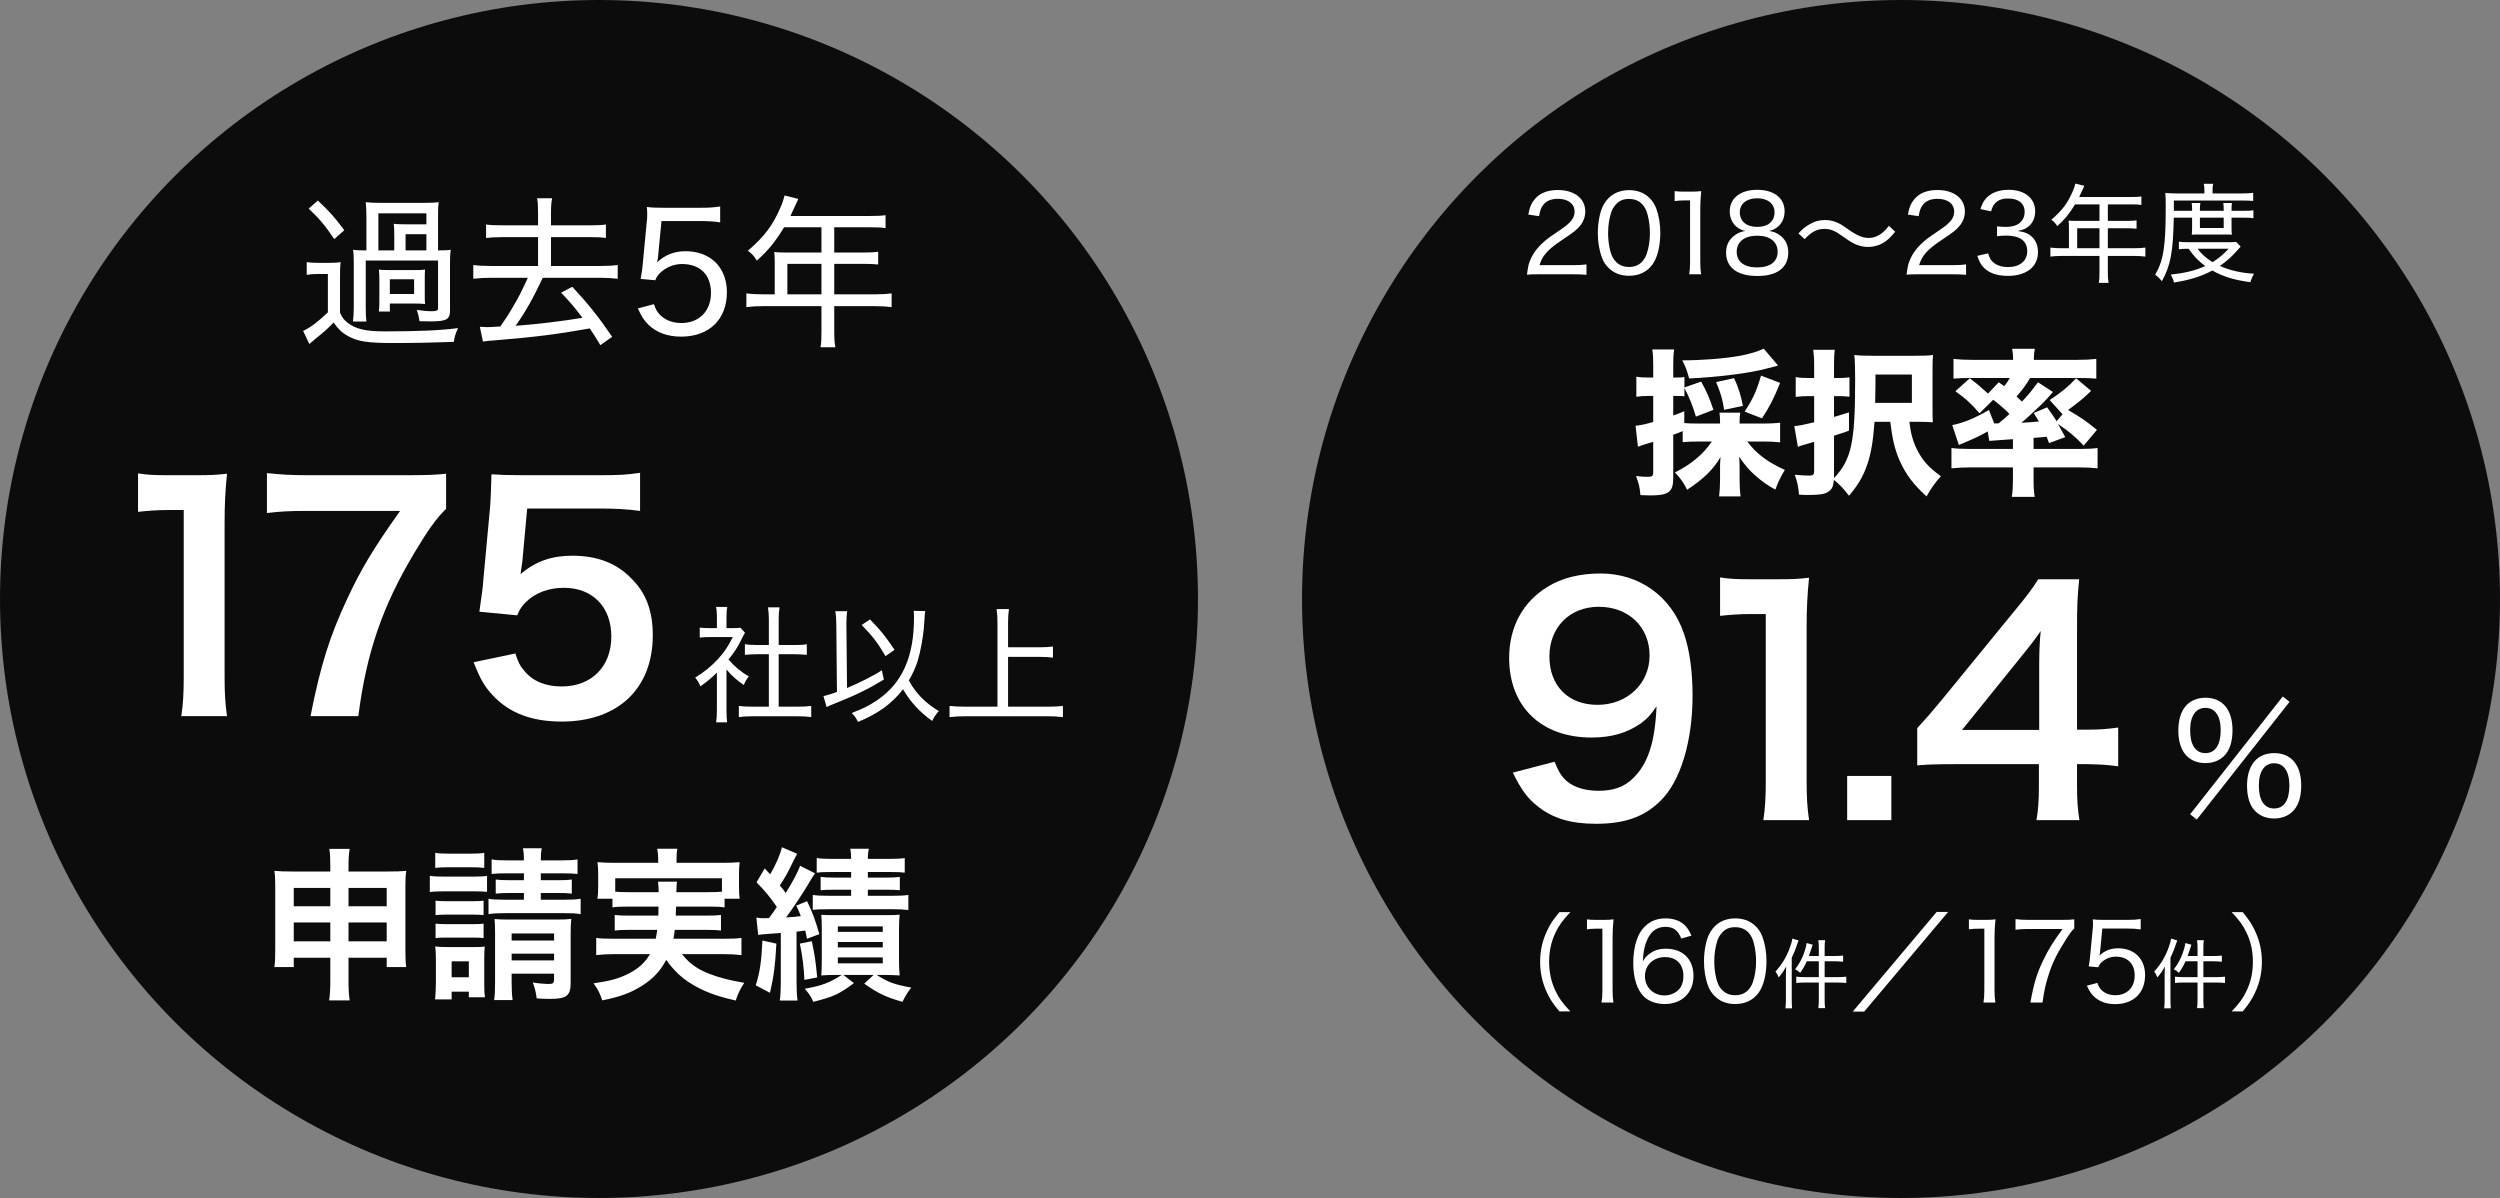
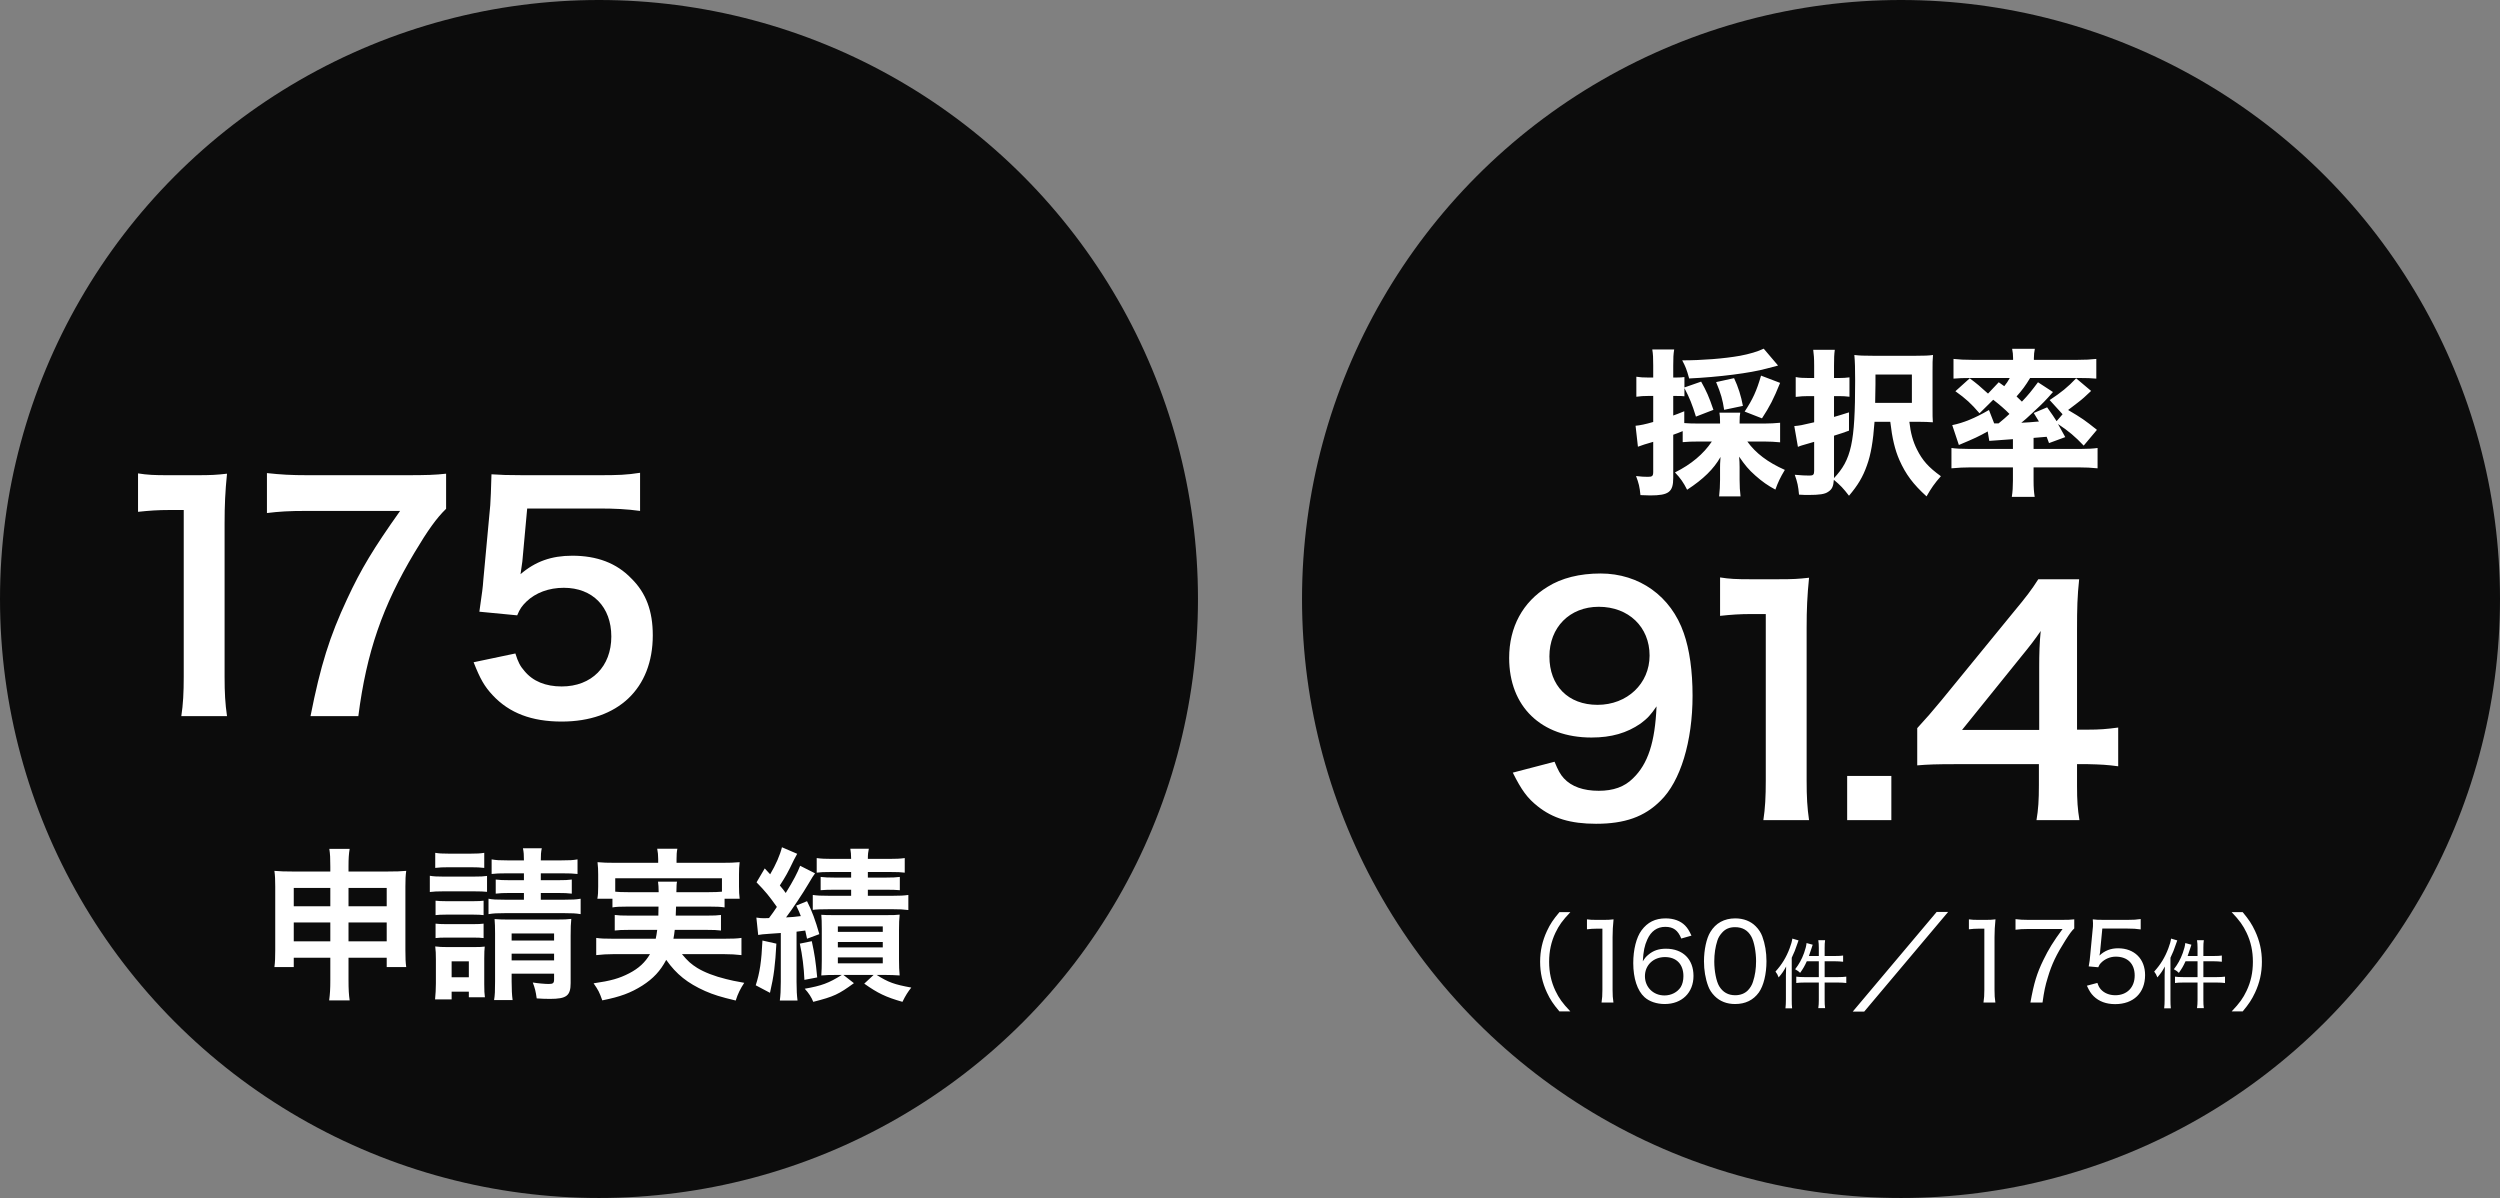
<svg xmlns="http://www.w3.org/2000/svg" width="793" height="380" viewBox="0 0 793 380" fill="none">
  <rect x="0" y="0" width="793" height="380" fill="#808080" stroke="none" />
  <circle cx="190" cy="190" r="190" fill="#0C0C0C" />
  <circle cx="603" cy="190" r="190" fill="#0C0C0C" />
-   <path d="M138.946 68.56V79.428C141.182 79.428 142.014 79.376 142.95 79.22C142.794 80.416 142.742 81.508 142.742 83.432V98.46C142.742 101.32 141.65 101.944 136.606 101.944C135.774 101.944 134.942 101.944 133.07 101.892C132.862 100.488 132.654 99.604 132.186 98.304C134.266 98.616 135.67 98.72 137.126 98.72C138.426 98.72 138.946 98.46 138.946 97.836V82.652H116.014V97.316C116.014 99.5 116.066 100.748 116.222 101.996H111.958C112.114 100.592 112.218 99.396 112.218 97.316V83.38C112.218 81.456 112.166 80.52 112.01 79.22C112.894 79.376 113.986 79.428 115.858 79.428H116.222V68.56C116.222 66.532 116.118 65.336 116.014 64.14C117.47 64.296 118.822 64.348 120.694 64.348H134.37C136.866 64.348 137.854 64.296 139.154 64.14C138.998 65.18 138.946 66.324 138.946 68.56ZM125.062 79.428V74.8C125.062 73.032 125.01 72.044 124.906 71.004C125.842 71.108 127.194 71.16 128.91 71.16H135.254V67.676H120.018V79.428H125.062ZM128.65 79.428H135.254V74.28H128.65V79.428ZM134.734 88.58V93.364C134.734 95.028 134.734 95.6 134.838 96.432C133.694 96.328 132.81 96.276 131.354 96.276H123.658V98.824H120.174C120.278 97.888 120.33 97.056 120.33 95.6V88.684C120.33 87.332 120.278 86.5 120.174 85.512C120.746 85.616 121.734 85.668 123.658 85.668H131.302C133.382 85.668 134.162 85.616 134.838 85.512C134.734 86.448 134.734 87.124 134.734 88.58ZM123.658 88.58V93.26H131.354V88.58H123.658ZM97.918 66.168L100.83 63.62C104.626 67.208 106.03 68.768 109.202 73.032L106.03 75.84C102.962 71.316 101.558 69.652 97.918 66.168ZM97.294 87.176V83.12C98.438 83.328 99.322 83.38 101.35 83.38H104.106C105.77 83.38 106.758 83.328 108.058 83.172C107.85 84.836 107.85 85.72 107.85 88.684V99.188C108.578 100.8 109.15 101.528 110.294 102.412C112.894 104.388 116.014 105.116 121.994 105.116C132.758 105.116 139.674 104.804 145.29 104.076C144.406 106.104 144.302 106.364 143.938 108.444C138.738 108.652 131.51 108.808 124.906 108.808C116.586 108.808 113.57 108.34 110.398 106.624C108.526 105.584 107.226 104.336 105.822 102.308C103.846 104.336 102.91 105.168 99.946 107.56C99.842 107.664 99.374 108.028 98.126 109.12L96.15 104.96C98.438 103.92 100.778 102.152 104.002 99.084V86.916H100.986C99.374 86.916 98.594 86.968 97.294 87.176ZM170.666 71.472V67.416C170.666 65.284 170.614 64.14 170.354 62.892H175.138C174.878 64.192 174.774 65.388 174.774 67.416V71.472H187.098C189.438 71.472 190.842 71.42 192.194 71.212V75.476C190.738 75.268 189.282 75.216 187.098 75.216H174.774V84.368H190.374C192.714 84.368 194.586 84.264 195.938 84.056V88.424C194.118 88.216 192.298 88.112 190.374 88.112H172.174C169.002 94.82 166.61 99.032 163.542 103.348C169.99 102.88 178.726 101.84 184.758 100.8C182.314 97.576 181.118 96.12 177.998 92.844L181.534 90.972C186.786 96.64 189.698 100.28 194.17 106.832L190.426 109.484C188.866 106.884 188.346 106.052 187.098 104.18C176.126 106.104 169.99 106.884 156.73 107.976C154.754 108.132 154.494 108.132 153.194 108.34L152.206 103.66C152.882 103.712 153.87 103.764 154.546 103.764C155.118 103.764 155.274 103.764 158.706 103.556C160.422 101.112 161.41 99.604 162.866 97.056C164.79 93.728 164.79 93.728 167.442 88.112H155.742C153.766 88.112 151.946 88.216 150.126 88.424V84.056C151.478 84.264 153.35 84.368 155.742 84.368H170.666V75.216H159.33C157.146 75.216 155.638 75.32 154.182 75.476V71.212C155.534 71.42 156.99 71.472 159.33 71.472H170.666ZM209.822 70.12L208.782 80.884C208.73 81.768 208.73 81.768 208.418 83.224C210.966 80.832 213.878 79.688 217.466 79.688C225.37 79.688 230.57 84.836 230.57 92.688C230.57 101.32 224.954 106.78 216.062 106.78C211.694 106.78 208.21 105.48 205.61 102.932C204.258 101.58 203.53 100.436 202.334 97.836L207.43 96.484C207.95 97.992 208.314 98.668 209.042 99.552C210.706 101.424 213.202 102.464 216.114 102.464C221.782 102.464 225.526 98.668 225.526 92.896C225.526 87.176 222.094 83.744 216.322 83.744C213.722 83.744 211.07 84.836 209.25 86.708C208.574 87.384 208.314 87.8 207.846 88.892L203.218 88.476C203.634 86.136 203.79 85.148 203.946 83.068L205.09 71.004C205.298 69.288 205.298 68.924 205.298 67.468C205.298 67.312 205.298 67.26 205.194 65.648C206.754 65.856 207.794 65.908 210.758 65.908H221.99C225.058 65.908 226.306 65.804 228.438 65.492V70.536C226.358 70.224 224.642 70.12 222.042 70.12H209.822ZM245.746 93.364V83.016C245.746 81.872 245.694 80.936 245.59 79.948C246.682 80.052 247.826 80.104 249.282 80.104H260.566V72.096H248.71C245.954 76.62 243.614 79.532 240.078 82.652C239.09 81.092 238.518 80.468 237.218 79.532C242.418 75.112 245.174 71.42 247.566 65.804C248.242 64.244 248.606 63.1 248.866 62.008L253.234 63.1C252.974 63.672 252.87 63.88 252.558 64.556C252.246 65.18 252.246 65.18 251.414 67C250.998 67.936 250.998 67.936 250.738 68.508H276.062C278.35 68.508 279.546 68.456 280.898 68.248V72.356C279.442 72.148 278.298 72.096 276.062 72.096H264.622V80.104H273.722C275.958 80.104 277.154 80.052 278.558 79.844V83.9C277.206 83.744 275.906 83.692 273.826 83.692H264.622V93.364H277.414C279.754 93.364 281.262 93.26 282.822 93.052V97.42C281.21 97.212 279.598 97.108 277.414 97.108H264.622V105.116C264.622 107.456 264.726 108.756 264.986 110.16H260.254C260.514 108.756 260.566 107.56 260.566 105.064V97.108H242.158C239.922 97.108 238.414 97.212 236.75 97.42V93.052C238.31 93.26 239.87 93.364 242.158 93.364H245.746ZM249.75 93.364H260.566V83.692H249.75V93.364Z" fill="white" />
  <path d="M72.008 227.152H57.512C58.088 223.408 58.28 219.664 58.28 214.672V161.776H53.672C50.12 161.776 47.336 161.968 43.784 162.352V150.16C46.76 150.64 48.872 150.736 53.384 150.736H62.216C67.112 150.736 68.552 150.64 72.008 150.256C71.432 155.92 71.24 160.336 71.24 166.096V214.672C71.24 219.76 71.432 223.216 72.008 227.152ZM141.504 150.256V161.392C138.432 164.368 135.648 168.304 131.52 175.216C121.344 192.208 116.256 206.896 113.664 227.152H98.496C101.664 211.12 104.544 201.904 110.112 190C114.528 180.496 118.464 173.968 126.912 162.064H97.248C91.584 162.064 88.608 162.256 84.672 162.736V150.064C89.088 150.544 92.16 150.736 97.824 150.736H128.352C135.552 150.736 138.048 150.64 141.504 150.256ZM150.231 210.064L163.479 207.28C164.343 210.064 165.015 211.312 166.359 212.848C169.047 216.112 173.079 217.744 178.167 217.744C187.672 217.744 193.911 211.408 193.911 201.904C193.911 192.496 187.959 186.448 178.839 186.448C174.135 186.448 169.911 187.984 166.935 190.864C165.591 192.208 164.919 193.072 164.055 195.184L152.055 194.032C153.015 187.216 153.111 186.736 153.303 184.048L155.511 160.24C155.607 158.512 155.799 155.248 155.895 150.448C158.775 150.64 160.983 150.736 166.071 150.736H189.688C196.312 150.736 198.711 150.64 203.031 149.968V162.064C198.807 161.488 195.063 161.296 189.783 161.296H167.223L165.687 178.096C165.591 178.864 165.399 180.208 165.111 182.128C169.815 178.096 174.903 176.272 181.527 176.272C189.303 176.272 195.543 178.576 200.248 183.472C204.951 188.08 207.063 193.84 207.063 201.52C207.063 218.416 196.023 228.88 178.167 228.88C168.663 228.88 161.559 226.192 156.279 220.528C153.687 217.744 152.343 215.44 150.231 210.064Z" fill="white" />
-   <path d="M230.44 212.36V225.16C230.44 226.92 230.52 228.04 230.64 229.12H227.16C227.32 227.96 227.4 226.84 227.4 225.12V213.36C225.52 215.2 224.48 216.04 222.16 217.72C221.72 216.6 221.24 215.8 220.52 214.92C223.36 213.2 225.48 211.48 227.72 209.08C229.72 206.92 230.96 205.08 232.44 202.08H225.24C223.96 202.08 223.08 202.12 221.96 202.24V199.08C223.12 199.2 223.88 199.24 225.12 199.24H227.4V195.6C227.4 194.52 227.32 193.36 227.16 192.52H230.68C230.52 193.36 230.44 194.4 230.44 195.68V199.24H232.6C233.76 199.24 234.4 199.2 234.88 199.12L236.32 200.72C236.04 201.16 235.76 201.64 235.4 202.4C234.12 205.08 233 206.84 231.08 209.2C233.16 211.56 234.76 212.92 237.52 214.56C236.8 215.48 236.4 216.16 235.92 217.28C233.6 215.68 232.04 214.28 230.44 212.36ZM247 207.52V224.16H252.92C255 224.16 256.24 224.08 257.32 223.92V227.48C256.04 227.28 254.6 227.2 252.92 227.2H238.72C236.96 227.2 235.64 227.28 234.36 227.48V223.92C235.52 224.08 236.68 224.16 238.76 224.16H243.88V207.52H240.2C238.76 207.52 237.48 207.6 236.28 207.72V204.36C237.36 204.52 238.48 204.6 240.2 204.6H243.88V196.4C243.88 195 243.8 194.12 243.6 192.64H247.28C247.04 194.16 247 194.92 247 196.4V204.6H252C253.76 204.6 254.8 204.56 255.92 204.36V207.72C254.72 207.6 253.48 207.52 252 207.52H247ZM289.8 193.76L293.48 193.84C293.36 194.56 293.36 194.6 293.12 198.24C292.92 201.6 292 206.68 291.12 209.52C290.44 211.72 289.6 213.56 288.28 215.84C290.48 219.92 293.56 223.04 297.8 225.56C296.88 226.56 296.32 227.4 295.68 228.68C291.68 225.8 288.8 222.68 286.44 218.64C282.96 223.16 278.56 226.36 272.16 229C271.6 227.8 271 226.96 270.16 226.16C273.64 224.84 275.8 223.76 278.16 222.16C286.16 216.76 289.92 208.4 289.92 195.96C289.92 194.88 289.92 194.6 289.8 193.76ZM265.48 219.48L265.28 198.24C265.28 196.44 265.2 195.36 264.96 193.88H268.72C268.56 195.04 268.48 196.12 268.48 197.72V198.28L268.68 218.24C272.68 216.56 277.4 214.2 279.72 212.6L280.36 215.56C275.48 218.52 271.52 220.48 264.68 223.2C263.44 223.68 263.08 223.84 262.2 224.28L261.2 220.8C263 220.36 263.64 220.16 265.48 219.48ZM273.32 198.24L275.96 196.48C279.44 200.04 280.56 201.44 283.76 206.12L280.88 208.12C278.28 203.72 276.96 202 273.32 198.24ZM319.76 208.36V224.16H332.4C334.32 224.16 335.76 224.08 337.16 223.92V227.48C335.64 227.28 334.24 227.2 332.44 227.2H306.16C304.36 227.2 302.76 227.28 301.2 227.48V223.92C302.6 224.08 304.08 224.16 306.16 224.16H316.4V197.48C316.4 195.92 316.32 194.72 316.12 193.2H320.04C319.84 194.56 319.76 195.88 319.76 197.48V205.32H329.72C331.44 205.32 332.72 205.24 334 205.08V208.6C332.64 208.44 331.44 208.36 329.72 208.36H319.76Z" fill="white" />
  <path d="M104.776 303.796H93.18V306.76H87.044C87.252 305.148 87.304 303.692 87.304 301.404V281.228C87.304 279.096 87.252 277.796 87.044 276.236C88.968 276.392 90.216 276.444 92.816 276.444H104.776V274.936C104.776 272.232 104.724 270.984 104.464 269.268H110.912C110.652 270.828 110.548 272.232 110.548 274.728V276.444H122.872C125.836 276.444 126.98 276.392 128.852 276.236C128.644 277.796 128.592 278.94 128.592 281.176V301.404C128.592 303.9 128.644 305.252 128.852 306.76H122.664V303.796H110.548V310.816C110.548 313.936 110.652 315.496 110.912 317.316H104.412C104.672 315.288 104.776 313.78 104.776 310.816V303.796ZM104.776 281.644H93.18V287.468H104.776V281.644ZM110.548 281.644V287.468H122.664V281.644H110.548ZM104.776 292.616H93.18V298.596H104.776V292.616ZM110.548 292.616V298.596H122.664V292.616H110.548ZM166.188 277.016H160.884C158.284 277.016 157.348 277.068 155.944 277.224V272.596C157.452 272.856 158.388 272.908 160.884 272.908H166.188C166.188 271.14 166.136 270.36 165.876 269.06H171.856C171.596 270.36 171.544 271.036 171.544 272.908H178.148C180.748 272.908 181.684 272.856 183.192 272.596V277.224C181.84 277.068 180.592 277.016 178.148 277.016H171.544V279.2H177.056C179.24 279.2 180.124 279.148 181.372 278.992V283.464C179.968 283.308 179.136 283.256 176.952 283.256H171.544V285.388H179.032C181.528 285.388 182.672 285.336 184.18 285.076V289.964C182.62 289.704 181.424 289.652 179.032 289.652H160.208C157.712 289.652 156.568 289.704 154.956 289.964V285.076C156.152 285.336 157.504 285.388 160.208 285.388H166.188V283.256H161.612C159.584 283.256 158.648 283.308 157.244 283.464V278.992C158.596 279.148 159.584 279.2 161.664 279.2H166.188V277.016ZM162.288 308.84V311.284C162.288 313.78 162.392 315.704 162.6 317.212H156.724C156.984 315.652 157.036 314.3 157.036 311.284V295.944C157.036 294.02 156.984 292.98 156.88 291.524C158.232 291.628 159.116 291.68 161.04 291.68H176.536C178.928 291.68 180.02 291.628 181.216 291.472C181.06 292.824 181.008 294.332 181.008 296.828V311.804C181.008 315.86 179.708 316.848 174.456 316.848C172.844 316.848 171.96 316.796 170.244 316.692C169.932 314.456 169.672 313.416 168.996 311.648C170.504 311.908 172.896 312.116 174.04 312.116C175.444 312.116 175.756 311.856 175.756 310.608V308.84H162.288ZM162.288 304.628H175.756V302.496H162.288V304.628ZM162.288 298.336H175.756V296.1H162.288V298.336ZM138.056 275.3V270.516C139.356 270.724 140.188 270.776 142.268 270.776H149.392C151.42 270.776 152.252 270.724 153.604 270.516V275.3C152.2 275.144 151.264 275.092 149.392 275.092H142.268C140.448 275.092 139.356 275.144 138.056 275.3ZM136.34 282.944V277.796C137.588 278.004 138.576 278.056 140.5 278.056H150.328C152.46 278.056 153.344 278.004 154.488 277.848V282.892C153.344 282.788 152.616 282.736 150.536 282.736H140.5C138.68 282.736 137.588 282.788 136.34 282.944ZM138.16 290.276V285.7C139.148 285.804 139.824 285.856 141.436 285.856H150.224C151.888 285.856 152.512 285.804 153.396 285.7V290.276C152.408 290.172 151.732 290.12 150.224 290.12H141.436C139.824 290.12 139.148 290.172 138.16 290.276ZM138.16 297.556V292.98C139.096 293.084 139.876 293.136 141.436 293.136H150.172C151.836 293.136 152.512 293.084 153.396 292.98V297.556C152.46 297.452 151.732 297.4 150.12 297.4H141.384C139.824 297.4 139.148 297.452 138.16 297.556ZM143.256 317.004H138.004C138.16 315.392 138.264 313.624 138.264 311.908V304.316C138.264 302.548 138.212 301.508 138.056 300.208C139.252 300.364 140.24 300.416 142.112 300.416H150.224C152.096 300.416 152.98 300.364 153.76 300.26C153.656 301.3 153.604 302.08 153.604 304.056V312.22C153.604 314.248 153.656 315.132 153.812 316.328H148.716V314.56H143.256V317.004ZM143.256 304.94V309.984H148.716V304.94H143.256ZM208.88 287.572H199.156C196.764 287.572 195.464 287.624 194.268 287.832V285.076H189.484C189.692 283.88 189.744 282.944 189.744 281.228V277.38C189.744 275.976 189.692 274.832 189.536 273.48C191.2 273.636 192.656 273.688 195.256 273.688H208.776V272.492C208.776 271.192 208.672 270.36 208.464 269.216H214.86C214.652 270.256 214.6 271.192 214.6 272.492V273.688H228.848C231.5 273.688 232.852 273.636 234.62 273.48C234.464 274.78 234.412 275.872 234.412 277.276V281.228C234.412 282.736 234.464 283.88 234.62 285.076H229.836V287.832C228.536 287.624 227.34 287.572 224.896 287.572H214.444C214.392 289.236 214.392 289.236 214.34 290.432H224.064C226.612 290.432 227.444 290.38 228.692 290.224V295.164C227.34 295.008 226.508 294.956 224.064 294.956H214.028C213.872 296.256 213.82 296.672 213.612 297.764H229.836C232.436 297.764 233.736 297.712 235.192 297.504V302.964C233.32 302.756 231.864 302.652 229.576 302.652H216.316C218.188 304.888 219.176 305.772 221.152 307.02C223.44 308.424 226.664 309.672 230.304 310.556C231.604 310.92 233.216 311.232 236.076 311.752C234.88 313.572 234.048 315.184 233.372 317.368C228.536 316.224 226.404 315.548 223.648 314.352C218.084 311.856 214.548 309.048 211.324 304.472C209.452 308.008 207.216 310.4 203.732 312.636C200.092 314.924 196.816 316.172 191.044 317.316C190.108 314.664 189.796 314.092 188.288 311.908C193.748 311.128 196.452 310.348 199.572 308.736C202.588 307.176 204.616 305.304 206.176 302.652H194.684C192.656 302.652 190.992 302.756 189.12 302.964V297.504C190.524 297.712 191.772 297.764 194.372 297.764H207.996C208.204 296.776 208.308 296.204 208.464 294.956H199.676C197.18 294.956 196.348 295.008 194.996 295.164V290.224C196.244 290.38 197.128 290.432 199.676 290.432H208.828C208.88 288.976 208.88 288.976 208.88 287.572ZM199.156 282.996H208.932C208.88 281.332 208.88 280.656 208.724 279.668H214.756C214.6 280.292 214.6 280.916 214.548 282.996H224.896C226.872 282.996 227.704 282.944 229.004 282.84V278.576H195.152V282.84C196.088 282.944 197.232 282.996 199.156 282.996ZM240.496 296.568L239.924 291.056C241.016 291.212 241.484 291.264 242.368 291.264C242.732 291.264 242.784 291.264 243.928 291.212C245.28 289.392 245.28 289.392 246.424 287.676C244.084 284.348 242.732 282.684 239.976 279.876L242.576 275.456C243.096 276.028 243.668 276.652 244.292 277.328C246.06 274.364 247.464 271.14 248.036 268.748L252.872 270.828C252.508 271.452 252.352 271.764 251.832 272.752C249.96 276.704 249.128 278.16 247.36 280.864C248.348 282.06 248.66 282.424 249.232 283.256C251.676 279.304 252.976 276.808 253.808 274.624L258.54 277.016C257.916 277.848 257.708 278.212 256.408 280.396C254.744 283.256 251.208 288.56 249.336 291.004C251.364 290.9 251.936 290.848 254.016 290.588C253.6 289.496 253.392 288.924 252.56 287.26L255.992 285.856C257.5 288.82 258.696 292.044 259.892 296.308L255.992 297.764C255.732 296.516 255.628 295.996 255.42 295.164C254.276 295.32 253.86 295.372 252.664 295.528V311.44C252.664 314.144 252.768 315.704 252.976 317.368H247.36C247.568 315.756 247.672 314.092 247.672 311.44V295.944C244.344 296.204 244.344 296.204 243.98 296.204C241.952 296.36 241.588 296.36 240.496 296.568ZM269.98 276.6H263.688C261.296 276.6 260.204 276.652 259.06 276.808V272.18C260.516 272.388 261.816 272.44 263.948 272.44H269.98C269.98 270.932 269.876 270.256 269.72 269.216H275.596C275.388 270.204 275.284 270.88 275.284 272.44H282.044C284.228 272.44 285.476 272.388 286.984 272.18V276.808C285.84 276.652 284.696 276.6 282.252 276.6H275.284V278.368H281.056C282.98 278.368 284.228 278.316 285.424 278.16V282.372C284.124 282.268 283.24 282.216 281.108 282.216H275.284V284.14H283.292C285.424 284.14 286.672 284.088 288.128 283.88V288.664C286.568 288.456 285.32 288.404 283.292 288.404H262.856C260.568 288.404 258.904 288.456 257.812 288.612V283.88C259.32 284.088 260.308 284.14 262.804 284.14H269.98V282.216H264.78C262.596 282.216 261.66 282.268 260.308 282.372V278.16C261.504 278.316 262.804 278.368 264.728 278.368H269.98V276.6ZM267.016 309.256H264.936C263.22 309.256 262.44 309.256 260.516 309.412C260.62 308.164 260.672 306.396 260.672 304.524V294.54C260.672 292.408 260.62 291.42 260.516 290.172C261.816 290.276 262.648 290.276 264.832 290.276H280.9C283.292 290.276 284.072 290.276 285.372 290.12C285.216 291.472 285.164 293.032 285.164 295.008V304.264C285.164 306.344 285.216 307.956 285.372 309.412C283.604 309.308 282.668 309.256 281.056 309.256H278.092C281.784 311.596 283.656 312.272 289.064 313.26C288.024 314.56 287.244 315.756 286.256 317.784C280.952 316.276 278.404 315.028 274.14 312.012L277.104 309.256H267.536L270.864 311.856C266.028 315.392 264.52 316.12 257.968 317.784C257.396 316.328 256.512 314.976 255.264 313.624C260.62 312.688 262.856 311.856 267.016 309.256ZM265.768 293.864V295.58H280.016V293.864H265.768ZM265.768 298.804V300.52H280.016V298.804H265.768ZM265.768 303.692V305.564H280.016V303.692H265.768ZM241.848 298.336L246.268 299.324C245.904 306.084 245.488 309.516 244.24 314.924L239.716 312.532C241.016 308.528 241.536 304.992 241.848 298.336ZM253.704 299.324L257.5 298.544C258.436 302.912 258.696 304.68 259.216 310.036L255.16 310.816C255.004 306.968 254.484 302.808 253.704 299.324Z" fill="white" />
-   <path d="M498.773 87H488.301C486.023 87 485.479 87.034 484.357 87.136C484.697 84.552 484.799 84.008 485.309 82.716C486.193 80.472 487.621 78.534 489.797 76.63C490.919 75.644 491.735 75.066 495.101 72.788C498.331 70.612 499.453 69.15 499.453 67.11C499.453 64.628 497.379 63.064 494.149 63.064C491.939 63.064 490.341 63.778 489.355 65.206C488.743 66.09 488.471 66.906 488.199 68.572L484.765 68.062C485.241 65.614 485.819 64.322 486.975 62.996C488.573 61.194 490.987 60.276 494.115 60.276C499.419 60.276 502.853 62.962 502.853 67.11C502.853 68.708 502.275 70.306 501.255 71.53C500.167 72.89 499.317 73.57 495.441 76.154C490.953 79.146 489.219 81.084 488.335 84.11H498.841C500.643 84.11 502.037 84.042 503.227 83.872V87.17C501.765 87.034 500.609 87 498.773 87ZM516.686 87.476C514.068 87.476 511.892 86.626 510.226 84.96C509.274 84.008 508.56 82.92 508.152 81.764C507.268 79.384 506.826 76.698 506.826 73.944C506.826 70.306 507.608 66.634 508.832 64.662C510.532 61.806 513.252 60.31 516.754 60.31C519.372 60.31 521.65 61.194 523.248 62.826C524.2 63.778 524.914 64.9 525.322 66.022C526.206 68.402 526.648 71.054 526.648 73.91C526.648 77.99 525.73 81.696 524.234 83.804C522.466 86.252 519.95 87.476 516.686 87.476ZM516.686 63.098C514.952 63.098 513.626 63.642 512.572 64.832C511.858 65.614 511.348 66.464 511.076 67.348C510.43 69.32 510.09 71.564 510.09 73.978C510.09 77.038 510.736 80.302 511.654 81.832C512.81 83.736 514.51 84.688 516.72 84.688C518.352 84.688 519.78 84.144 520.766 83.124C521.48 82.376 522.058 81.458 522.364 80.438C523.044 78.398 523.35 76.256 523.35 73.876C523.35 70.986 522.738 67.722 521.888 66.158C520.8 64.118 519.066 63.098 516.686 63.098ZM531.199 63.778V60.616C532.151 60.752 532.831 60.786 534.191 60.786H536.605C537.897 60.786 538.475 60.752 539.631 60.616C539.427 62.656 539.325 64.39 539.325 66.26V82.988C539.325 84.62 539.393 85.674 539.597 87H535.823C536.027 85.742 536.095 84.586 536.095 82.988V63.574H534.327C533.171 63.574 532.287 63.642 531.199 63.778ZM553.634 73.264C550.608 72.652 548.67 70.204 548.67 67.076C548.67 62.86 552.036 60.208 557.374 60.208C562.746 60.208 566.078 62.826 566.078 67.042C566.078 70.204 564.208 72.584 561.182 73.264C562.61 73.468 563.596 73.876 564.752 74.76C566.418 76.052 567.234 77.82 567.234 80.098C567.234 84.892 563.732 87.544 557.442 87.544C551.084 87.544 547.514 84.892 547.514 80.098C547.514 77.684 548.5 75.814 550.472 74.488C551.56 73.774 552.342 73.468 553.634 73.264ZM557.374 62.894C554.042 62.894 551.866 64.628 551.866 67.348C551.866 70.204 553.974 71.972 557.408 71.972C560.808 71.972 562.882 70.238 562.882 67.348C562.882 64.628 560.74 62.894 557.374 62.894ZM557.408 74.76C553.328 74.76 550.88 76.698 550.88 79.894C550.88 83.022 553.26 84.824 557.34 84.824C561.488 84.824 563.868 83.022 563.868 79.86C563.868 76.698 561.42 74.76 557.408 74.76ZM572.431 75.848L570.459 74.046C571.819 72.584 572.533 72.006 573.859 71.224C575.559 70.204 577.055 69.796 578.857 69.796C580.387 69.796 581.781 70.102 583.141 70.782C584.059 71.224 584.229 71.326 586.303 72.788C589.057 74.726 590.859 75.474 592.729 75.474C593.647 75.474 594.463 75.304 595.381 74.896C596.843 74.216 597.795 73.4 599.155 71.632L601.161 73.502C599.529 75.474 598.577 76.324 597.183 77.14C595.891 77.888 594.191 78.33 592.559 78.33C591.539 78.33 590.451 78.16 589.397 77.786C588.037 77.344 587.017 76.766 584.705 75.1C581.951 73.128 580.693 72.618 578.653 72.618C576.341 72.618 574.709 73.468 572.431 75.848ZM619.181 87H608.709C606.431 87 605.887 87.034 604.765 87.136C605.105 84.552 605.207 84.008 605.717 82.716C606.601 80.472 608.029 78.534 610.205 76.63C611.327 75.644 612.143 75.066 615.509 72.788C618.739 70.612 619.861 69.15 619.861 67.11C619.861 64.628 617.787 63.064 614.557 63.064C612.347 63.064 610.749 63.778 609.763 65.206C609.151 66.09 608.879 66.906 608.607 68.572L605.173 68.062C605.649 65.614 606.227 64.322 607.383 62.996C608.981 61.194 611.395 60.276 614.523 60.276C619.827 60.276 623.261 62.962 623.261 67.11C623.261 68.708 622.683 70.306 621.663 71.53C620.575 72.89 619.725 73.57 615.849 76.154C611.361 79.146 609.627 81.084 608.743 84.11H619.249C621.051 84.11 622.445 84.042 623.635 83.872V87.17C622.173 87.034 621.017 87 619.181 87ZM627.2 81.152L630.634 80.37C631.144 82.07 631.586 82.75 632.572 83.464C633.728 84.314 635.156 84.722 636.89 84.722C640.664 84.722 643.044 82.784 643.044 79.69C643.044 76.426 640.732 74.726 636.346 74.726C635.326 74.726 634.476 74.794 633.456 74.93V71.802C634.272 71.904 635.156 71.972 636.142 71.972C638.318 71.972 639.882 71.496 640.936 70.476C641.752 69.66 642.228 68.504 642.228 67.212C642.228 64.56 640.29 62.962 636.992 62.962C634.952 62.962 633.558 63.54 632.64 64.73C632.164 65.308 631.926 65.852 631.586 67.042L628.186 66.328C628.798 64.492 629.24 63.676 630.192 62.69C631.79 61.058 634.17 60.208 637.162 60.208C642.262 60.208 645.56 62.894 645.56 67.042C645.56 69.116 644.71 70.952 643.18 72.04C642.33 72.652 641.616 72.924 639.984 73.264C642.33 73.57 643.656 74.148 644.812 75.406C645.9 76.596 646.444 78.092 646.444 80.064C646.444 81.934 645.73 83.736 644.472 84.96C642.772 86.626 640.154 87.51 636.924 87.51C633.32 87.51 630.668 86.524 629.002 84.62C628.22 83.702 627.812 82.92 627.2 81.152ZM656.265 78.738V71.972C656.265 71.224 656.231 70.612 656.163 69.966C656.877 70.034 657.625 70.068 658.577 70.068H665.955V64.832H658.203C656.401 67.79 654.871 69.694 652.559 71.734C651.913 70.714 651.539 70.306 650.689 69.694C654.089 66.804 655.891 64.39 657.455 60.718C657.897 59.698 658.135 58.95 658.305 58.236L661.161 58.95C660.991 59.324 660.923 59.46 660.719 59.902C660.515 60.31 660.515 60.31 659.971 61.5C659.699 62.112 659.699 62.112 659.529 62.486H676.087C677.583 62.486 678.365 62.452 679.249 62.316V65.002C678.297 64.866 677.549 64.832 676.087 64.832H668.607V70.068H674.557C676.019 70.068 676.801 70.034 677.719 69.898V72.55C676.835 72.448 675.985 72.414 674.625 72.414H668.607V78.738H676.971C678.501 78.738 679.487 78.67 680.507 78.534V81.39C679.453 81.254 678.399 81.186 676.971 81.186H668.607V86.422C668.607 87.952 668.675 88.802 668.845 89.72H665.751C665.921 88.802 665.955 88.02 665.955 86.388V81.186H653.919C652.457 81.186 651.471 81.254 650.383 81.39V78.534C651.403 78.67 652.423 78.738 653.919 78.738H656.265ZM658.883 78.738H665.955V72.414H658.883V78.738ZM695.331 69.048H689.517C689.313 79.996 688.531 84.144 685.743 89.21C684.995 88.258 684.485 87.782 683.635 87.136C686.287 82.512 686.967 78.126 686.967 65.478C686.967 63.2 686.933 62.18 686.831 61.194C687.953 61.296 689.075 61.364 690.435 61.364H699.241V60.446C699.241 59.63 699.173 58.984 699.037 58.304H701.995C701.859 58.95 701.825 59.528 701.825 60.446V61.364H710.869C712.739 61.364 713.793 61.296 714.711 61.16V63.744C713.589 63.642 712.739 63.608 711.141 63.608H689.551V66.872H695.331V66.43C695.331 65.58 695.297 64.968 695.195 64.39H697.949C697.847 65.138 697.813 65.716 697.813 66.396V66.872H705.361V66.464C705.361 65.682 705.327 65.002 705.225 64.39H707.979C707.877 65.002 707.843 65.614 707.843 66.498V66.872H711.719C713.181 66.872 713.929 66.838 714.779 66.702V69.218C714.031 69.082 713.181 69.048 711.685 69.048H707.843V72.38C707.843 73.162 707.877 73.842 707.945 74.454C707.401 74.386 707.027 74.386 705.769 74.386H697.643C696.283 74.386 695.671 74.386 695.229 74.454C695.297 73.808 695.331 73.06 695.331 72.38V69.048ZM697.813 69.048V72.312H705.361V69.048H697.813ZM709.305 76.732L710.733 78.228C710.393 78.568 710.155 78.84 709.509 79.588C707.945 81.39 706.109 83.022 704.137 84.348C707.299 85.776 710.937 86.592 714.983 86.83C714.473 87.68 714.133 88.462 713.827 89.516C708.625 88.802 705.191 87.748 701.757 85.81C698.153 87.714 694.753 88.768 689.585 89.618C689.381 88.7 689.143 88.156 688.565 87.102C693.189 86.592 696.385 85.81 699.513 84.382C697.303 82.75 695.977 81.39 694.243 78.908C692.713 78.908 691.965 78.942 691.149 79.078V76.664C691.965 76.8 692.883 76.834 694.651 76.834H706.857C708.013 76.834 708.591 76.8 709.305 76.732ZM706.925 78.908H697.099C698.289 80.574 699.615 81.764 701.825 83.158C703.899 81.832 705.055 80.88 706.925 78.908Z" fill="white" />
  <path d="M543 140.05H538.85C536.7 140.05 535.35 140.1 533.75 140.25V136.75C532.15 137.4 532.15 137.4 530.75 137.9V151.6C530.75 156.05 529.35 157.15 523.45 157.15C522.55 157.15 521.8 157.1 520.35 157.05C520.1 154.4 519.8 153.25 518.95 151C520.6 151.2 521.55 151.25 522.7 151.25C524.1 151.25 524.4 151 524.4 149.65V140.15C522.85 140.6 522.85 140.6 521.55 141C520.85 141.25 520.25 141.45 519.55 141.7L518.8 135.05C520.1 134.95 522.05 134.55 524.4 133.85V125.6H522.65C521.45 125.6 520.4 125.65 519.05 125.85V119.5C520.3 119.7 521.25 119.75 522.7 119.75H524.4V115.95C524.4 113.45 524.35 112.35 524.1 110.85H531.05C530.8 112.4 530.75 113.45 530.75 115.95V119.75H531.8C532.9 119.75 533.6 119.7 534.3 119.6V122.9L539.6 121.05C541.3 124.1 542.05 125.75 543.5 130L537.95 132.15C536.75 128.25 535.95 126.25 534.3 123.1V125.7C533.4 125.6 533.05 125.6 531.85 125.6H530.75V131.8C531.85 131.4 532.45 131.2 534.25 130.45V134.2C535.55 134.3 536.65 134.35 538.85 134.35H545.6V133.9C545.6 132.55 545.55 131.8 545.4 130.9H552C551.85 131.8 551.8 132.4 551.8 133.9V134.35H559.65C561.45 134.35 563.1 134.25 564.65 134.1V140.3C563.1 140.15 561.3 140.05 559.65 140.05H554.25C556.9 143.75 560.75 146.65 566.15 149.05C564.7 151.45 563.95 153.05 563.15 155.3C560.8 154.05 559 152.8 556.8 150.85C554.65 148.95 553.5 147.55 551.65 144.85C551.75 146.2 551.8 146.85 551.8 148.15V152.15C551.8 154.3 551.9 155.75 552.1 157.45H545.3C545.5 155.7 545.6 154 545.6 152.15V148.3C545.6 147.2 545.6 147.2 545.75 144.95C543.6 148.75 540.3 152 535.15 155.35C534 153.05 533.05 151.7 531.3 149.85C536.45 147.3 540.35 144 543 140.05ZM552.85 128.75L546.9 130C546.4 126.75 545.9 124.9 544.35 121.2L550.05 119.95C551.35 122.7 552.3 125.7 552.85 128.75ZM558.9 132.7L553.4 130.55C555.95 126.7 557.2 124 558.6 119.15L564.65 121.45C562.6 126.55 561.35 128.95 558.9 132.7ZM559.45 110.6L564 115.95C563.35 116.15 562.3 116.4 560.4 116.9C555.15 118.35 545.2 119.6 535.8 120.05C535 117.15 534.65 116.3 533.6 114.3C539.85 114.3 546.95 113.75 551.95 112.85C554.9 112.3 557.6 111.5 559.45 110.6ZM599.6 133.8H594.6C594.15 140 593.45 144.15 592.2 147.6C590.9 151.3 589.3 153.95 586.5 157.25C584.7 154.9 583.75 153.9 581.7 152.2C581.55 154.25 581.15 155.2 579.9 156C578.85 156.75 577.1 157 573.65 157C572.75 157 572.1 157 570.65 156.9C570.4 154.2 570.15 153 569.3 150.6C571.55 150.8 572.75 150.85 574 150.85C575.15 150.85 575.45 150.55 575.45 149.35V140.15C572.3 141.05 572.3 141.05 571.5 141.3C571.25 141.35 570.8 141.55 570.3 141.75L569.15 135.15C570.9 135 571.4 134.9 575.45 133.95V125.65H573.4C572.25 125.65 571.1 125.7 569.6 125.9V119.6C570.85 119.85 571.8 119.9 573.55 119.9H575.45V116C575.45 113.55 575.35 112.45 575.15 110.95H582C581.8 112.4 581.75 113.6 581.75 116V119.9H583.5C584.65 119.9 585.45 119.85 586.65 119.7V125.85C585.55 125.7 584.55 125.65 583.55 125.65H581.75V132.25C583.15 131.85 584 131.6 586.5 130.8V136.6C584.45 137.35 584.45 137.35 581.75 138.2V151.65C587.25 145.8 588.45 140.45 588.45 120.8C588.45 116.85 588.4 114.85 588.2 112.6C589.8 112.8 591.15 112.85 594 112.85H607.8C610.45 112.85 611.7 112.8 613.15 112.6C613 114.1 613 115.1 613 117.95V128.65C613 131.8 613 132.75 613.1 133.95C611.5 133.85 610.55 133.8 608.95 133.8H605.65C606.05 137.4 606.8 140.05 608.05 142.55C609.8 146.05 611.7 148.2 615.65 151.05C613.65 153.3 612.55 154.9 611.1 157.45C606.85 153.6 604.5 150.45 602.5 145.95C601.05 142.65 600.2 139 599.6 133.8ZM594.8 127.8H606.45V118.8H594.9V121.85C594.9 122.8 594.85 124.75 594.8 127.8ZM630.6 124.85L634 121.25C634.85 121.85 635.1 122.05 635.75 122.5C636.45 121.65 636.95 120.9 637.5 119.9H624.9C622.75 119.9 621.25 119.95 619.65 120.1V113.85C621.5 114.05 623.15 114.15 625.9 114.15H638.55V113.6C638.55 112.55 638.45 111.6 638.25 110.65H645.45C645.25 111.65 645.15 112.5 645.15 113.6V114.15H658.6C661.45 114.15 663.15 114.05 664.95 113.85V120.1C663.35 119.95 661.85 119.9 659.6 119.9H643.95C642.55 122.25 641.4 123.8 639.65 125.75C640.3 126.35 640.75 126.8 641.35 127.4C643.45 125.2 644.35 124.05 646.45 121.25L651.2 124.35C648.95 126.95 647.7 128.2 645.35 130.35L644.55 131.1C642.8 132.75 642.4 133.1 641.15 134.1C642.6 134.05 644.5 133.9 646.75 133.7C646.25 132.85 645.95 132.4 645.1 131L649.35 129.2C650.95 131.45 651.5 132.25 652.35 133.6L654.25 131.4L650.15 126.9C653.85 124.45 655.85 122.85 658.55 120L663.3 124C661.45 125.75 660.6 126.55 659.15 127.65C658.95 127.8 658.45 128.2 657.65 128.8C657.3 129.05 656.7 129.5 656 130.05C660.4 132.65 661.2 133.2 665.15 136.35L660.95 141.35C658.25 138.5 656.25 136.8 652.8 134.5C653.5 135.7 653.5 135.7 655.1 138.65L649.95 140.55C649.6 139.65 649.5 139.35 649.2 138.55C647.7 138.7 647.7 138.7 645.05 138.9V142.4H660.1C662.35 142.4 663.95 142.3 665.35 142.1V148.55C663.45 148.35 661.55 148.25 659.15 148.25H645.05V152.5C645.05 154.6 645.15 156 645.4 157.6H638.15C638.4 155.95 638.5 154.5 638.5 152.5V148.25H625.2C622.95 148.25 621.25 148.35 619 148.55V142.1C620.3 142.3 622.2 142.4 624.5 142.4H638.5V139.3C631.6 139.8 631.6 139.8 631 139.85L630.5 136.85C627.55 138.5 626.35 139.05 621.35 141.15L619.25 134.85C622.75 134.15 626.45 132.65 630.9 130.05L632.55 134.3C633 134.3 633 134.3 633.95 134.3C635.6 132.95 636.1 132.5 637.4 131.3C635.95 129.8 634.3 128.4 632.25 126.8L627.9 131.1C625.25 128 623.55 126.45 620.25 124.1L624.8 120C626.95 121.6 628.2 122.65 630.6 124.85Z" fill="white" />
  <path d="M498.115 320.822H494.647C492.641 318.442 491.723 317.048 490.703 314.872C489.241 311.744 488.527 308.548 488.527 305.08C488.527 301.612 489.241 298.416 490.703 295.288C491.723 293.112 492.641 291.718 494.647 289.338H498.115C495.565 292.024 494.511 293.52 493.389 295.866C492.029 298.722 491.383 301.748 491.383 305.08C491.383 308.412 492.029 311.438 493.389 314.294C494.511 316.64 495.565 318.136 498.115 320.822ZM503.385 294.778V291.616C504.337 291.752 505.017 291.786 506.377 291.786H508.791C510.083 291.786 510.661 291.752 511.817 291.616C511.613 293.656 511.511 295.39 511.511 297.26V313.988C511.511 315.62 511.579 316.674 511.783 318H508.009C508.213 316.742 508.281 315.586 508.281 313.988V294.574H506.513C505.357 294.574 504.473 294.642 503.385 294.778ZM536.53 296.784L533.3 297.702C532.246 295.084 530.784 293.996 528.234 293.996C525.65 293.996 523.712 295.356 522.522 298.008C521.638 299.98 521.298 301.612 521.094 304.944C521.74 303.89 522.114 303.448 522.862 302.836C524.426 301.51 526.16 300.932 528.438 300.932C533.81 300.932 537.176 304.264 537.176 309.568C537.176 314.872 533.504 318.476 528.064 318.476C525.514 318.476 523.168 317.694 521.638 316.3C519.36 314.26 518.068 310.316 518.068 305.488C518.068 301.204 519.054 297.328 520.686 295.118C522.59 292.534 525.038 291.31 528.336 291.31C530.886 291.31 533.028 292.092 534.49 293.554C535.306 294.404 535.782 295.152 536.53 296.784ZM528.132 303.584C524.46 303.584 521.774 306.134 521.774 309.636C521.774 313.138 524.426 315.756 527.962 315.756C530.138 315.756 532.076 314.736 533.13 313.104C533.674 312.22 533.98 310.962 533.98 309.636C533.98 305.862 531.77 303.584 528.132 303.584ZM550.363 318.476C547.745 318.476 545.569 317.626 543.903 315.96C542.951 315.008 542.237 313.92 541.829 312.764C540.945 310.384 540.503 307.698 540.503 304.944C540.503 301.306 541.285 297.634 542.509 295.662C544.209 292.806 546.929 291.31 550.431 291.31C553.049 291.31 555.327 292.194 556.925 293.826C557.877 294.778 558.591 295.9 558.999 297.022C559.883 299.402 560.325 302.054 560.325 304.91C560.325 308.99 559.407 312.696 557.911 314.804C556.143 317.252 553.627 318.476 550.363 318.476ZM550.363 294.098C548.629 294.098 547.303 294.642 546.249 295.832C545.535 296.614 545.025 297.464 544.753 298.348C544.107 300.32 543.767 302.564 543.767 304.978C543.767 308.038 544.413 311.302 545.331 312.832C546.487 314.736 548.187 315.688 550.397 315.688C552.029 315.688 553.457 315.144 554.443 314.124C555.157 313.376 555.735 312.458 556.041 311.438C556.721 309.398 557.027 307.256 557.027 304.876C557.027 301.986 556.415 298.722 555.565 297.158C554.477 295.118 552.743 294.098 550.363 294.098ZM576.93 303.24V300.672C576.93 299.712 576.882 298.992 576.762 298.224H578.922C578.802 299.016 578.778 299.664 578.778 300.696V303.24H582.138C583.338 303.24 583.986 303.192 584.634 303.096V305.064C583.722 304.968 582.906 304.92 582.138 304.92H578.778V309.936H583.074C584.178 309.936 584.85 309.888 585.642 309.792V311.808C584.898 311.712 583.962 311.664 583.098 311.664H578.778V317.208C578.778 318.288 578.802 318.936 578.922 319.776H576.762C576.882 318.96 576.93 318.24 576.93 317.208V311.664H572.322C571.29 311.664 570.426 311.712 569.778 311.808V309.792C570.402 309.888 571.242 309.936 572.322 309.936H576.93V304.92H573.114C572.466 306.36 571.962 307.248 571.002 308.592C570.57 308.136 570.282 307.944 569.418 307.44C570.666 305.832 571.506 304.32 572.25 302.28C572.706 301.008 572.946 300.048 573.042 299.136L574.986 299.664C574.818 300.144 574.746 300.384 574.554 300.984C574.17 302.208 574.05 302.52 573.786 303.24H576.93ZM566.49 316.992V309.384C566.49 308.448 566.514 307.608 566.562 306.576C565.818 307.968 565.266 308.784 564.186 310.032C563.802 309.072 563.73 308.928 563.178 308.184C565.218 305.928 566.61 303.648 567.666 300.816C568.146 299.568 568.41 298.608 568.53 297.72L570.498 298.296C570.378 298.656 570.306 298.848 570.114 299.376C569.466 301.32 569.154 302.064 568.338 303.792V317.04C568.338 318.192 568.362 318.984 568.458 319.848H566.346C566.442 318.912 566.49 318.216 566.49 316.992ZM614.302 289.27H617.94L591.318 320.89H587.68L614.302 289.27ZM624.536 294.778V291.616C625.488 291.752 626.168 291.786 627.528 291.786H629.942C631.234 291.786 631.812 291.752 632.968 291.616C632.764 293.656 632.662 295.39 632.662 297.26V313.988C632.662 315.62 632.73 316.674 632.934 318H629.16C629.364 316.742 629.432 315.586 629.432 313.988V294.574H627.664C626.508 294.574 625.624 294.642 624.536 294.778ZM657.953 291.616V294.506C657.239 295.152 656.593 296.002 655.165 298.246C652.275 302.802 650.813 305.828 649.555 310.078C648.739 312.73 648.399 314.362 647.889 318H644.047C645.169 311.778 646.087 308.752 648.161 304.502C649.827 301.068 651.289 298.688 654.247 294.676H643.333C641.599 294.676 640.613 294.744 639.321 294.914V291.548C640.681 291.718 641.701 291.786 643.435 291.786H653.805C655.981 291.786 656.695 291.752 657.953 291.616ZM666.856 294.54L666.176 301.578C666.142 302.156 666.142 302.156 665.938 303.108C667.604 301.544 669.508 300.796 671.854 300.796C677.022 300.796 680.422 304.162 680.422 309.296C680.422 314.94 676.75 318.51 670.936 318.51C668.08 318.51 665.802 317.66 664.102 315.994C663.218 315.11 662.742 314.362 661.96 312.662L665.292 311.778C665.632 312.764 665.87 313.206 666.346 313.784C667.434 315.008 669.066 315.688 670.97 315.688C674.676 315.688 677.124 313.206 677.124 309.432C677.124 305.692 674.88 303.448 671.106 303.448C669.406 303.448 667.672 304.162 666.482 305.386C666.04 305.828 665.87 306.1 665.564 306.814L662.538 306.542C662.81 305.012 662.912 304.366 663.014 303.006L663.762 295.118C663.898 293.996 663.898 293.758 663.898 292.806C663.898 292.704 663.898 292.67 663.83 291.616C664.85 291.752 665.53 291.786 667.468 291.786H674.812C676.818 291.786 677.634 291.718 679.028 291.514V294.812C677.668 294.608 676.546 294.54 674.846 294.54H666.856ZM697.061 303.24V300.672C697.061 299.712 697.013 298.992 696.893 298.224H699.053C698.933 299.016 698.909 299.664 698.909 300.696V303.24H702.269C703.469 303.24 704.117 303.192 704.765 303.096V305.064C703.853 304.968 703.037 304.92 702.269 304.92H698.909V309.936H703.205C704.309 309.936 704.981 309.888 705.773 309.792V311.808C705.029 311.712 704.093 311.664 703.229 311.664H698.909V317.208C698.909 318.288 698.933 318.936 699.053 319.776H696.893C697.013 318.96 697.061 318.24 697.061 317.208V311.664H692.453C691.421 311.664 690.557 311.712 689.909 311.808V309.792C690.533 309.888 691.373 309.936 692.453 309.936H697.061V304.92H693.245C692.597 306.36 692.093 307.248 691.133 308.592C690.701 308.136 690.413 307.944 689.549 307.44C690.797 305.832 691.637 304.32 692.381 302.28C692.837 301.008 693.077 300.048 693.173 299.136L695.117 299.664C694.949 300.144 694.877 300.384 694.685 300.984C694.301 302.208 694.181 302.52 693.917 303.24H697.061ZM686.621 316.992V309.384C686.621 308.448 686.645 307.608 686.693 306.576C685.949 307.968 685.397 308.784 684.317 310.032C683.933 309.072 683.861 308.928 683.309 308.184C685.349 305.928 686.741 303.648 687.797 300.816C688.277 299.568 688.541 298.608 688.661 297.72L690.629 298.296C690.509 298.656 690.437 298.848 690.245 299.376C689.597 301.32 689.285 302.064 688.469 303.792V317.04C688.469 318.192 688.493 318.984 688.589 319.848H686.477C686.573 318.912 686.621 318.216 686.621 316.992ZM711.387 320.822H707.885C710.435 318.136 711.489 316.64 712.611 314.294C713.971 311.438 714.617 308.48 714.617 305.08C714.617 301.68 713.971 298.722 712.611 295.866C711.489 293.52 710.435 292.024 707.885 289.338H711.387C713.359 291.718 714.277 293.112 715.297 295.288C716.759 298.416 717.473 301.578 717.473 305.08C717.473 308.582 716.759 311.744 715.297 314.872C714.277 317.048 713.359 318.442 711.387 320.822Z" fill="white" />
  <path d="M479.856 245.08L493.104 241.624C494.256 244.408 494.928 245.656 496.08 246.904C498.48 249.496 502.224 250.84 507.12 250.84C511.728 250.84 515.28 249.592 517.968 246.904C522.768 242.296 524.976 235.384 525.456 224.056C523.632 226.744 522.576 227.896 520.368 229.528C516.048 232.504 511.152 233.944 504.816 233.944C488.88 233.944 478.704 224.152 478.704 208.696C478.704 198.904 483.024 190.936 490.896 186.136C495.312 183.352 501.072 181.912 507.696 181.912C519.984 181.912 530.064 189.112 534.096 200.824C535.92 206.008 536.88 212.824 536.88 220.696C536.88 235.192 533.04 247.864 526.704 254.008C521.616 259.096 515.376 261.304 506.256 261.304C498.192 261.304 492.528 259.576 487.728 255.736C484.464 253.144 482.64 250.648 479.856 245.08ZM506.736 223.576C516.144 223.576 523.248 216.856 523.248 207.928C523.248 198.904 516.624 192.472 507.12 192.472C497.904 192.472 491.472 199 491.472 208.216C491.472 217.528 497.424 223.576 506.736 223.576ZM573.832 260.152H559.336C559.912 256.408 560.104 252.664 560.104 247.672V194.776H555.496C551.944 194.776 549.16 194.968 545.608 195.352V183.16C548.584 183.64 550.696 183.736 555.208 183.736H564.04C568.936 183.736 570.376 183.64 573.832 183.256C573.256 188.92 573.064 193.336 573.064 199.096V247.672C573.064 252.76 573.256 256.216 573.832 260.152ZM599.935 260.152H585.919V246.136H599.935V260.152ZM671.891 230.776V243.064C668.339 242.584 666.323 242.488 662.29 242.392H658.835V249.208C658.835 254.104 659.027 256.6 659.602 260.152H645.97C646.547 256.792 646.739 253.816 646.739 249.016V242.392H620.146C614.482 242.392 611.41 242.488 608.146 242.776V230.968C611.41 227.416 612.466 226.168 615.826 222.136L638.579 194.296C642.803 189.208 644.339 187.192 646.547 183.736H659.507C658.931 189.304 658.835 192.664 658.835 199.96V231.448H662.194C666.035 231.448 668.339 231.256 671.891 230.776ZM646.835 231.544V211.672C646.835 207.16 646.931 204.088 647.314 200.152C645.395 202.936 644.242 204.472 640.787 208.696L622.354 231.544H646.835Z" fill="white" />
-   <path d="M699.56 242.056C697.208 242.056 695.096 241.288 693.656 239.8C691.928 238.12 690.968 235.288 690.968 231.784C690.968 228.136 691.88 225.4 693.656 223.576C695.096 222.136 697.208 221.32 699.56 221.32C704.984 221.32 708.152 225.112 708.152 231.64C708.152 235.288 707.24 238.072 705.464 239.8C703.976 241.288 701.912 242.056 699.56 242.056ZM699.56 224.536C696.488 224.536 694.712 227.128 694.712 231.592C694.712 236.296 696.44 238.888 699.56 238.888C702.68 238.888 704.408 236.296 704.408 231.592C704.408 227.128 702.632 224.536 699.56 224.536ZM694.712 258.28L724.088 220.936L726.248 222.616L696.824 259.96L694.712 258.28ZM721.352 259.624C719 259.624 716.936 258.856 715.448 257.368C713.672 255.688 712.76 252.856 712.76 249.208C712.76 242.728 715.928 238.888 721.352 238.888C726.824 238.888 729.944 242.68 729.944 249.208C729.944 252.856 729.032 255.64 727.256 257.368C725.768 258.856 723.704 259.624 721.352 259.624ZM721.352 242.104C718.28 242.104 716.504 244.696 716.504 249.16C716.504 253.864 718.232 256.456 721.352 256.456C724.472 256.456 726.2 253.864 726.2 249.16C726.2 244.696 724.424 242.104 721.352 242.104Z" fill="white" />
</svg>